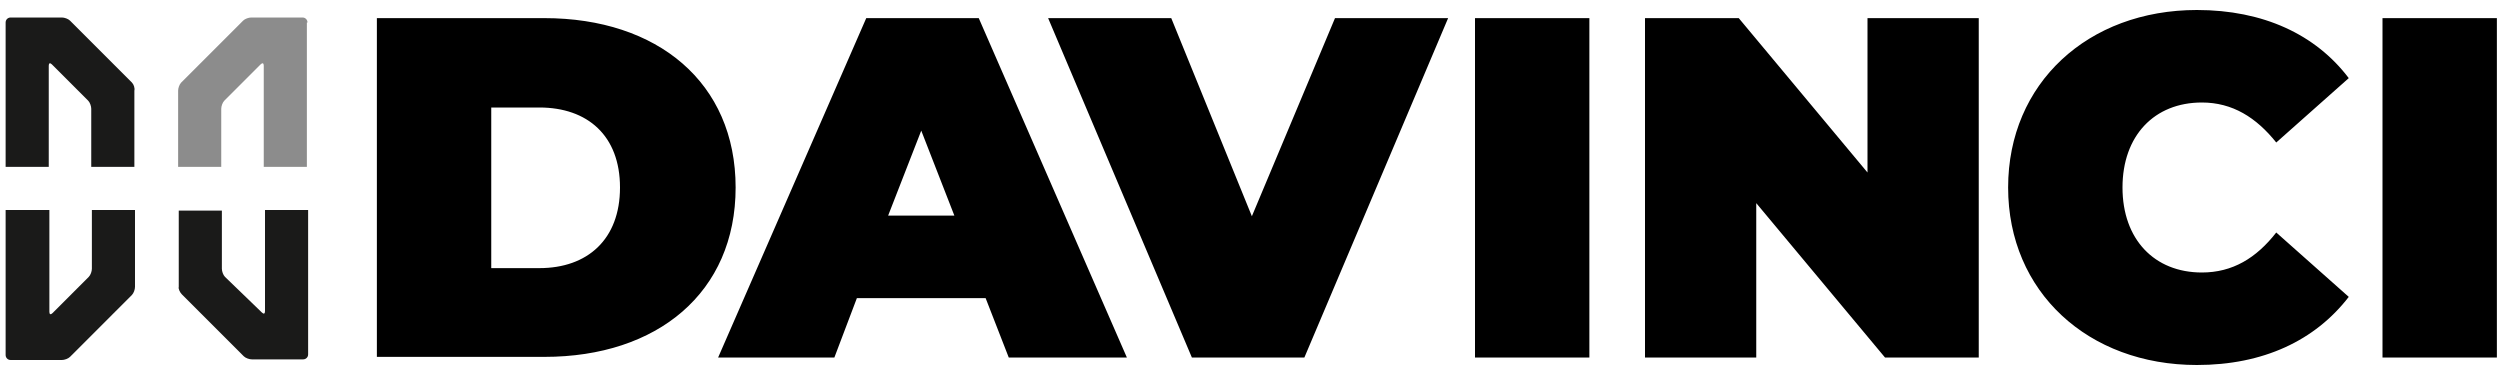
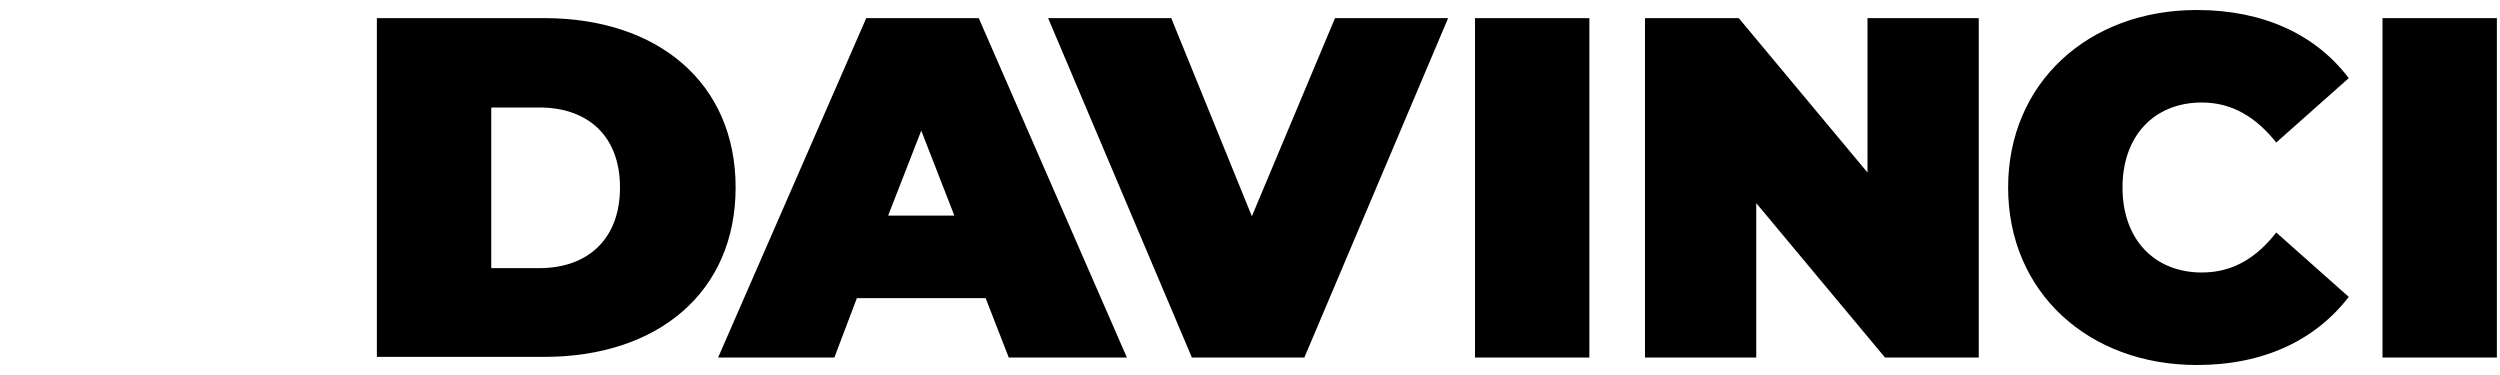
<svg xmlns="http://www.w3.org/2000/svg" version="1.1" id="Layer_1" x="0px" y="0px" viewBox="0 0 400 60" style="enable-background:new 0 0 400 60;" xml:space="preserve">
  <style type="text/css">
	.st0{opacity:0.5;}
	.st1{fill:#1A1A19;}
</style>
  <path d="M60.3,2.9h26.8c18.1,0,30.6,10.3,30.6,27.1s-12.5,27.1-30.6,27.1H60.3V2.9z M86.3,42.9c7.7,0,12.9-4.6,12.9-12.9  S94,17.2,86.3,17.2h-7.7v25.7H86.3z M157.7,47.7h-20.6l-3.6,9.5h-18.6l23.7-54.3h18l23.7,54.3h-18.9L157.7,47.7z M152.7,34.5  l-5.3-13.6l-5.3,13.6H152.7z M231.7,2.9l-23,54.3h-18l-23-54.3h19.7l12.9,31.7l13.3-31.7H231.7z M236,2.9h18.3v54.3H236V2.9z   M316.6,2.9v54.3h-15L281,32.5v24.7h-17.8V2.9h15l20.6,24.7V2.9H316.6z M321.3,30c0-16.7,12.8-28.4,30.2-28.4  c10.6,0,19,3.9,24.3,10.9l-11.6,10.3c-3.2-4-7-6.4-11.9-6.4c-7.6,0-12.7,5.3-12.7,13.6s5.1,13.6,12.7,13.6c4.9,0,8.7-2.3,11.9-6.4  l11.6,10.3c-5.4,7-13.7,10.9-24.3,10.9C334.1,58.4,321.3,46.7,321.3,30z M381.2,2.9h18.3v54.3h-18.3V2.9z" />
  <g class="st0">
-     <path class="st1" d="M49.2,3.6c0-0.4-0.3-0.8-0.8-0.8l-8.2,0c-0.4,0-1,0.2-1.3,0.5l-9.9,9.9c-0.3,0.3-0.5,0.9-0.5,1.3v12.2h6.9   v-9.3c0-0.4,0.2-1,0.5-1.3l5.8-5.8c0.3-0.3,0.5-0.2,0.5,0.2v16.2h6.9V3.6z" />
-   </g>
+     </g>
  <g>
-     <path class="st1" d="M21.1,13.2l-9.9-9.9c-0.3-0.3-0.9-0.5-1.3-0.5H1.7c-0.4,0-0.8,0.3-0.8,0.8v23.1h6.9V10.5   c0-0.4,0.2-0.5,0.5-0.2l5.8,5.8c0.3,0.3,0.5,0.9,0.5,1.3v9.3h6.9V14.5C21.6,14.1,21.4,13.5,21.1,13.2z" />
-     <path class="st1" d="M29.1,47.1l9.9,9.9c0.3,0.3,0.9,0.5,1.3,0.5h8.2c0.4,0,0.8-0.3,0.8-0.8V33.6h-6.9v16.2c0,0.4-0.2,0.5-0.5,0.2   L36,44.3c-0.3-0.3-0.5-0.9-0.5-1.3v-9.3h-6.9v12.2C28.5,46.2,28.8,46.8,29.1,47.1z" />
-     <path class="st1" d="M0.9,56.8c0,0.4,0.3,0.8,0.8,0.8l8.2,0c0.4,0,1-0.2,1.3-0.5l9.9-9.9c0.3-0.3,0.5-0.9,0.5-1.3V33.6h-6.9V43   c0,0.4-0.2,1-0.5,1.3l-5.8,5.8c-0.3,0.3-0.5,0.2-0.5-0.2V33.6H0.9V56.8z" />
-   </g>
+     </g>
</svg>